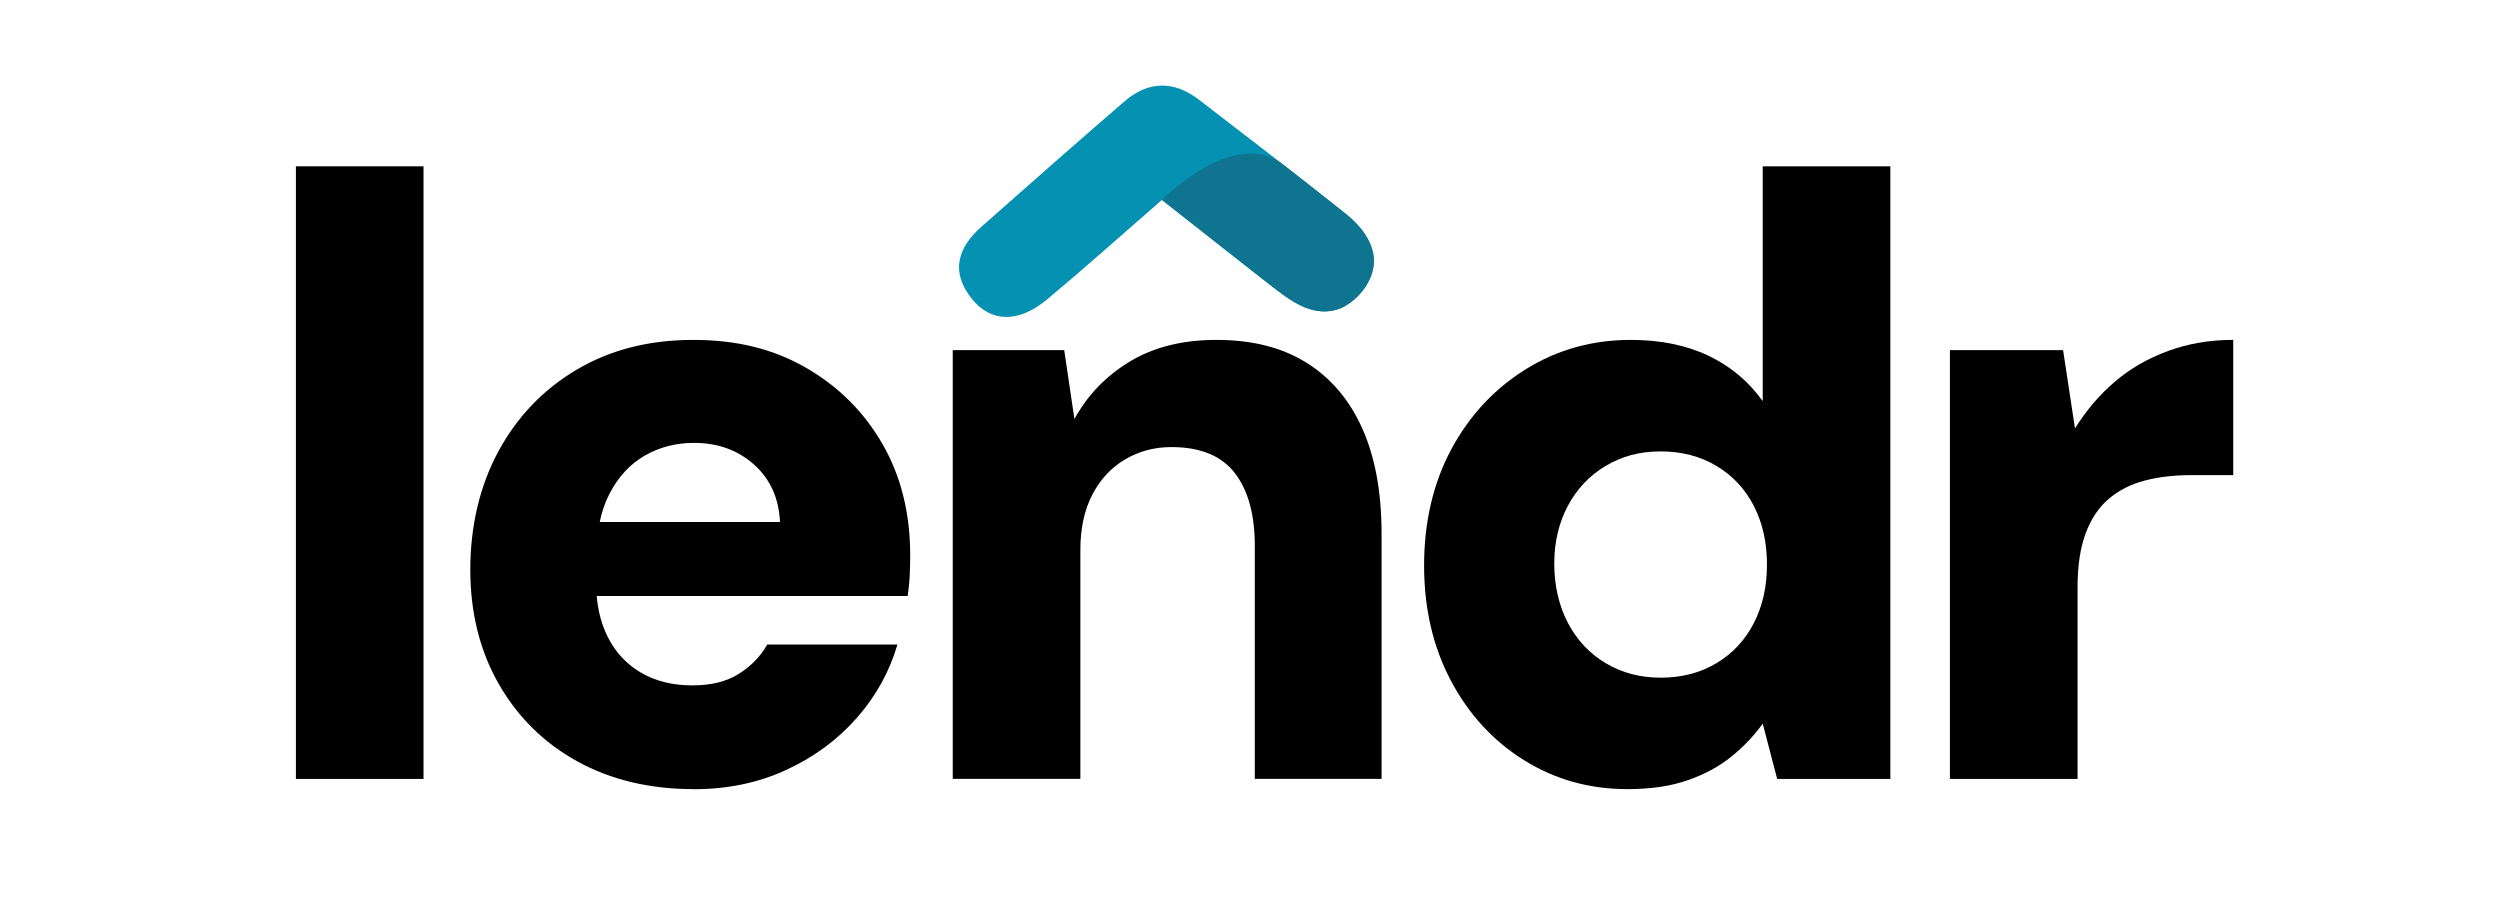
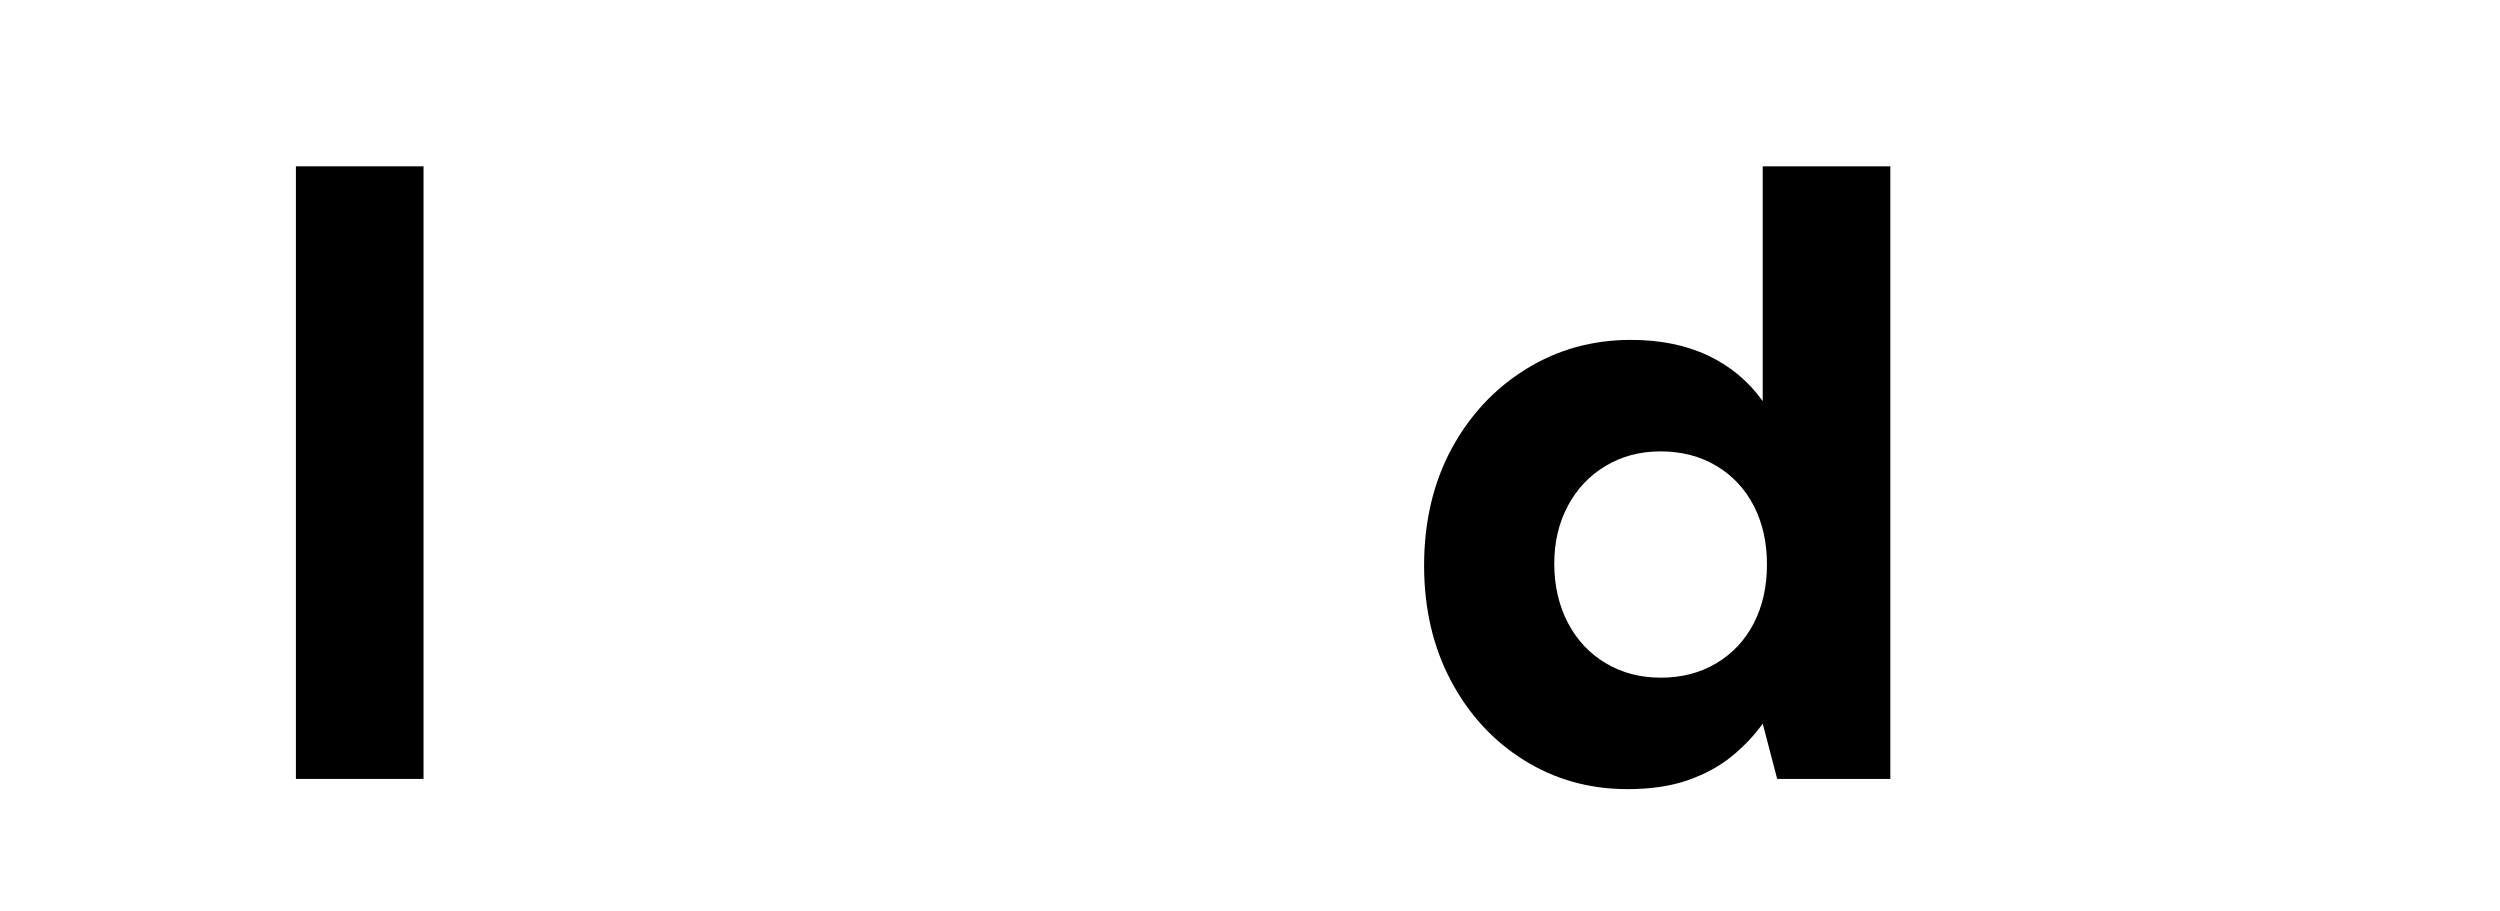
<svg xmlns="http://www.w3.org/2000/svg" id="Layer_1" data-name="Layer 1" viewBox="0 0 925.57 337.1">
  <defs>
    <style>
      .cls-1 {
        fill: #0491b2;
      }

      .cls-1, .cls-2, .cls-3 {
        stroke-width: 0px;
      }

      .cls-2 {
        fill: #000;
      }

      .cls-3 {
        fill: #0e7490;
      }
    </style>
  </defs>
  <g>
    <path class="cls-2" d="M109.55,288.38V61.58h47.25v226.8h-47.25Z" />
-     <path class="cls-2" d="M256.97,292.16c-16.38,0-30.77-3.42-43.16-10.24-12.39-6.82-22.1-16.38-29.14-28.67-7.04-12.29-10.55-26.41-10.55-42.37s3.46-30.97,10.4-43.78c6.93-12.81,16.59-22.89,28.98-30.24,12.39-7.35,26.77-11.02,43.15-11.02s29.93,3.46,41.9,10.4c11.97,6.93,21.37,16.33,28.19,28.19,6.82,11.87,10.24,25.57,10.24,41.11,0,2.1-.05,4.46-.16,7.09-.11,2.63-.37,5.31-.79,8.03h-128.21v-27.4h80.96c-.42-8.82-3.62-15.91-9.61-21.26-5.99-5.35-13.39-8.03-22.21-8.03-6.72,0-12.81,1.57-18.27,4.72-5.46,3.15-9.82,7.88-13.07,14.18-3.26,6.3-4.88,14.28-4.88,23.94v9.45c0,7.35,1.42,13.86,4.25,19.53s6.93,10.08,12.29,13.23,11.7,4.73,19.06,4.73c6.93,0,12.65-1.42,17.17-4.25,4.51-2.83,8.03-6.46,10.55-10.87h48.19c-2.94,10.08-7.98,19.17-15.12,27.25-7.14,8.09-15.86,14.49-26.14,19.21-10.29,4.73-21.63,7.09-34.02,7.09Z" />
-     <path class="cls-2" d="M352.73,288.38v-158.76h41.27l3.78,25.51c4.83-8.82,11.65-15.91,20.48-21.26,8.82-5.35,19.53-8.03,32.13-8.03,13.23,0,24.36,2.83,33.39,8.5,9.03,5.67,15.91,13.81,20.63,24.41,4.72,10.61,7.09,23.58,7.09,38.9v90.72h-46.94v-86.31c0-11.55-2.47-20.52-7.4-26.93-4.94-6.4-12.76-9.61-23.47-9.61-6.3,0-12.02,1.53-17.17,4.57-5.15,3.05-9.19,7.4-12.13,13.07-2.94,5.67-4.41,12.5-4.41,20.48v84.73h-47.25Z" />
    <path class="cls-2" d="M602.52,292.16c-14.07,0-26.83-3.57-38.27-10.71-11.45-7.14-20.48-16.96-27.09-29.45-6.62-12.49-9.92-26.72-9.92-42.68s3.36-30.5,10.08-43c6.72-12.49,15.91-22.37,27.56-29.61,11.66-7.25,24.62-10.87,38.9-10.87,10.92,0,20.47,1.94,28.67,5.83,8.19,3.89,14.91,9.5,20.16,16.85V61.58h47.25v226.8h-41.9l-5.35-20.48c-3.15,4.41-6.98,8.46-11.5,12.13-4.52,3.68-9.92,6.62-16.22,8.82-6.3,2.21-13.76,3.31-22.37,3.31ZM614.81,250.9c7.77,0,14.65-1.78,20.63-5.35,5.99-3.57,10.6-8.51,13.86-14.81,3.25-6.3,4.88-13.54,4.88-21.73s-1.63-15.44-4.88-21.74c-3.26-6.3-7.88-11.23-13.86-14.8-5.98-3.57-12.87-5.35-20.63-5.35s-14.33,1.79-20.32,5.35c-5.99,3.57-10.66,8.5-14.02,14.8-3.36,6.3-5.04,13.44-5.04,21.42s1.68,15.49,5.04,21.89c3.36,6.41,8.03,11.39,14.02,14.96,5.98,3.57,12.76,5.35,20.32,5.35Z" />
-     <path class="cls-2" d="M721.91,288.38v-158.76h41.9l4.41,28.98c4.2-6.72,9.13-12.49,14.8-17.33,5.67-4.83,12.23-8.61,19.69-11.34,7.45-2.73,15.48-4.1,24.1-4.1v50.08h-15.75c-6.3,0-12.02.68-17.17,2.05-5.15,1.37-9.56,3.62-13.23,6.77-3.68,3.15-6.51,7.4-8.5,12.76-2,5.35-2.99,12.02-2.99,20v70.88h-47.25Z" />
  </g>
  <g>
-     <path class="cls-1" d="M430.18,74.01c15.87,12.47,30.2,24.01,44.84,35.13,11.45,8.69,21.84,8,29.22-1.25,7.28-9.13,5.59-19.41-5.76-28.53-17.95-14.42-36.31-28.31-54.53-42.39-9.32-7.2-18.78-7.06-27.61.54-17.81,15.32-35.38,30.91-53,46.44-8.82,7.78-11.47,16.69-3.62,26.59,7.06,8.9,17.37,9.14,27.95.31,14.11-11.77,27.79-24.04,42.51-36.83Z" />
-     <path class="cls-3" d="M430.18,74.01s26.72-27.31,44.99-13c18.26,14.31,23.31,18.35,23.31,18.35,0,0,10.92,8.28,10.17,18.22,0,0-.21,9.62-10.95,15.89,0,0-6.01,3.89-14.57.36,0,0-4.97-1.96-13.2-8.57-8.24-6.61-39.75-31.24-39.75-31.24Z" />
-   </g>
+     </g>
</svg>